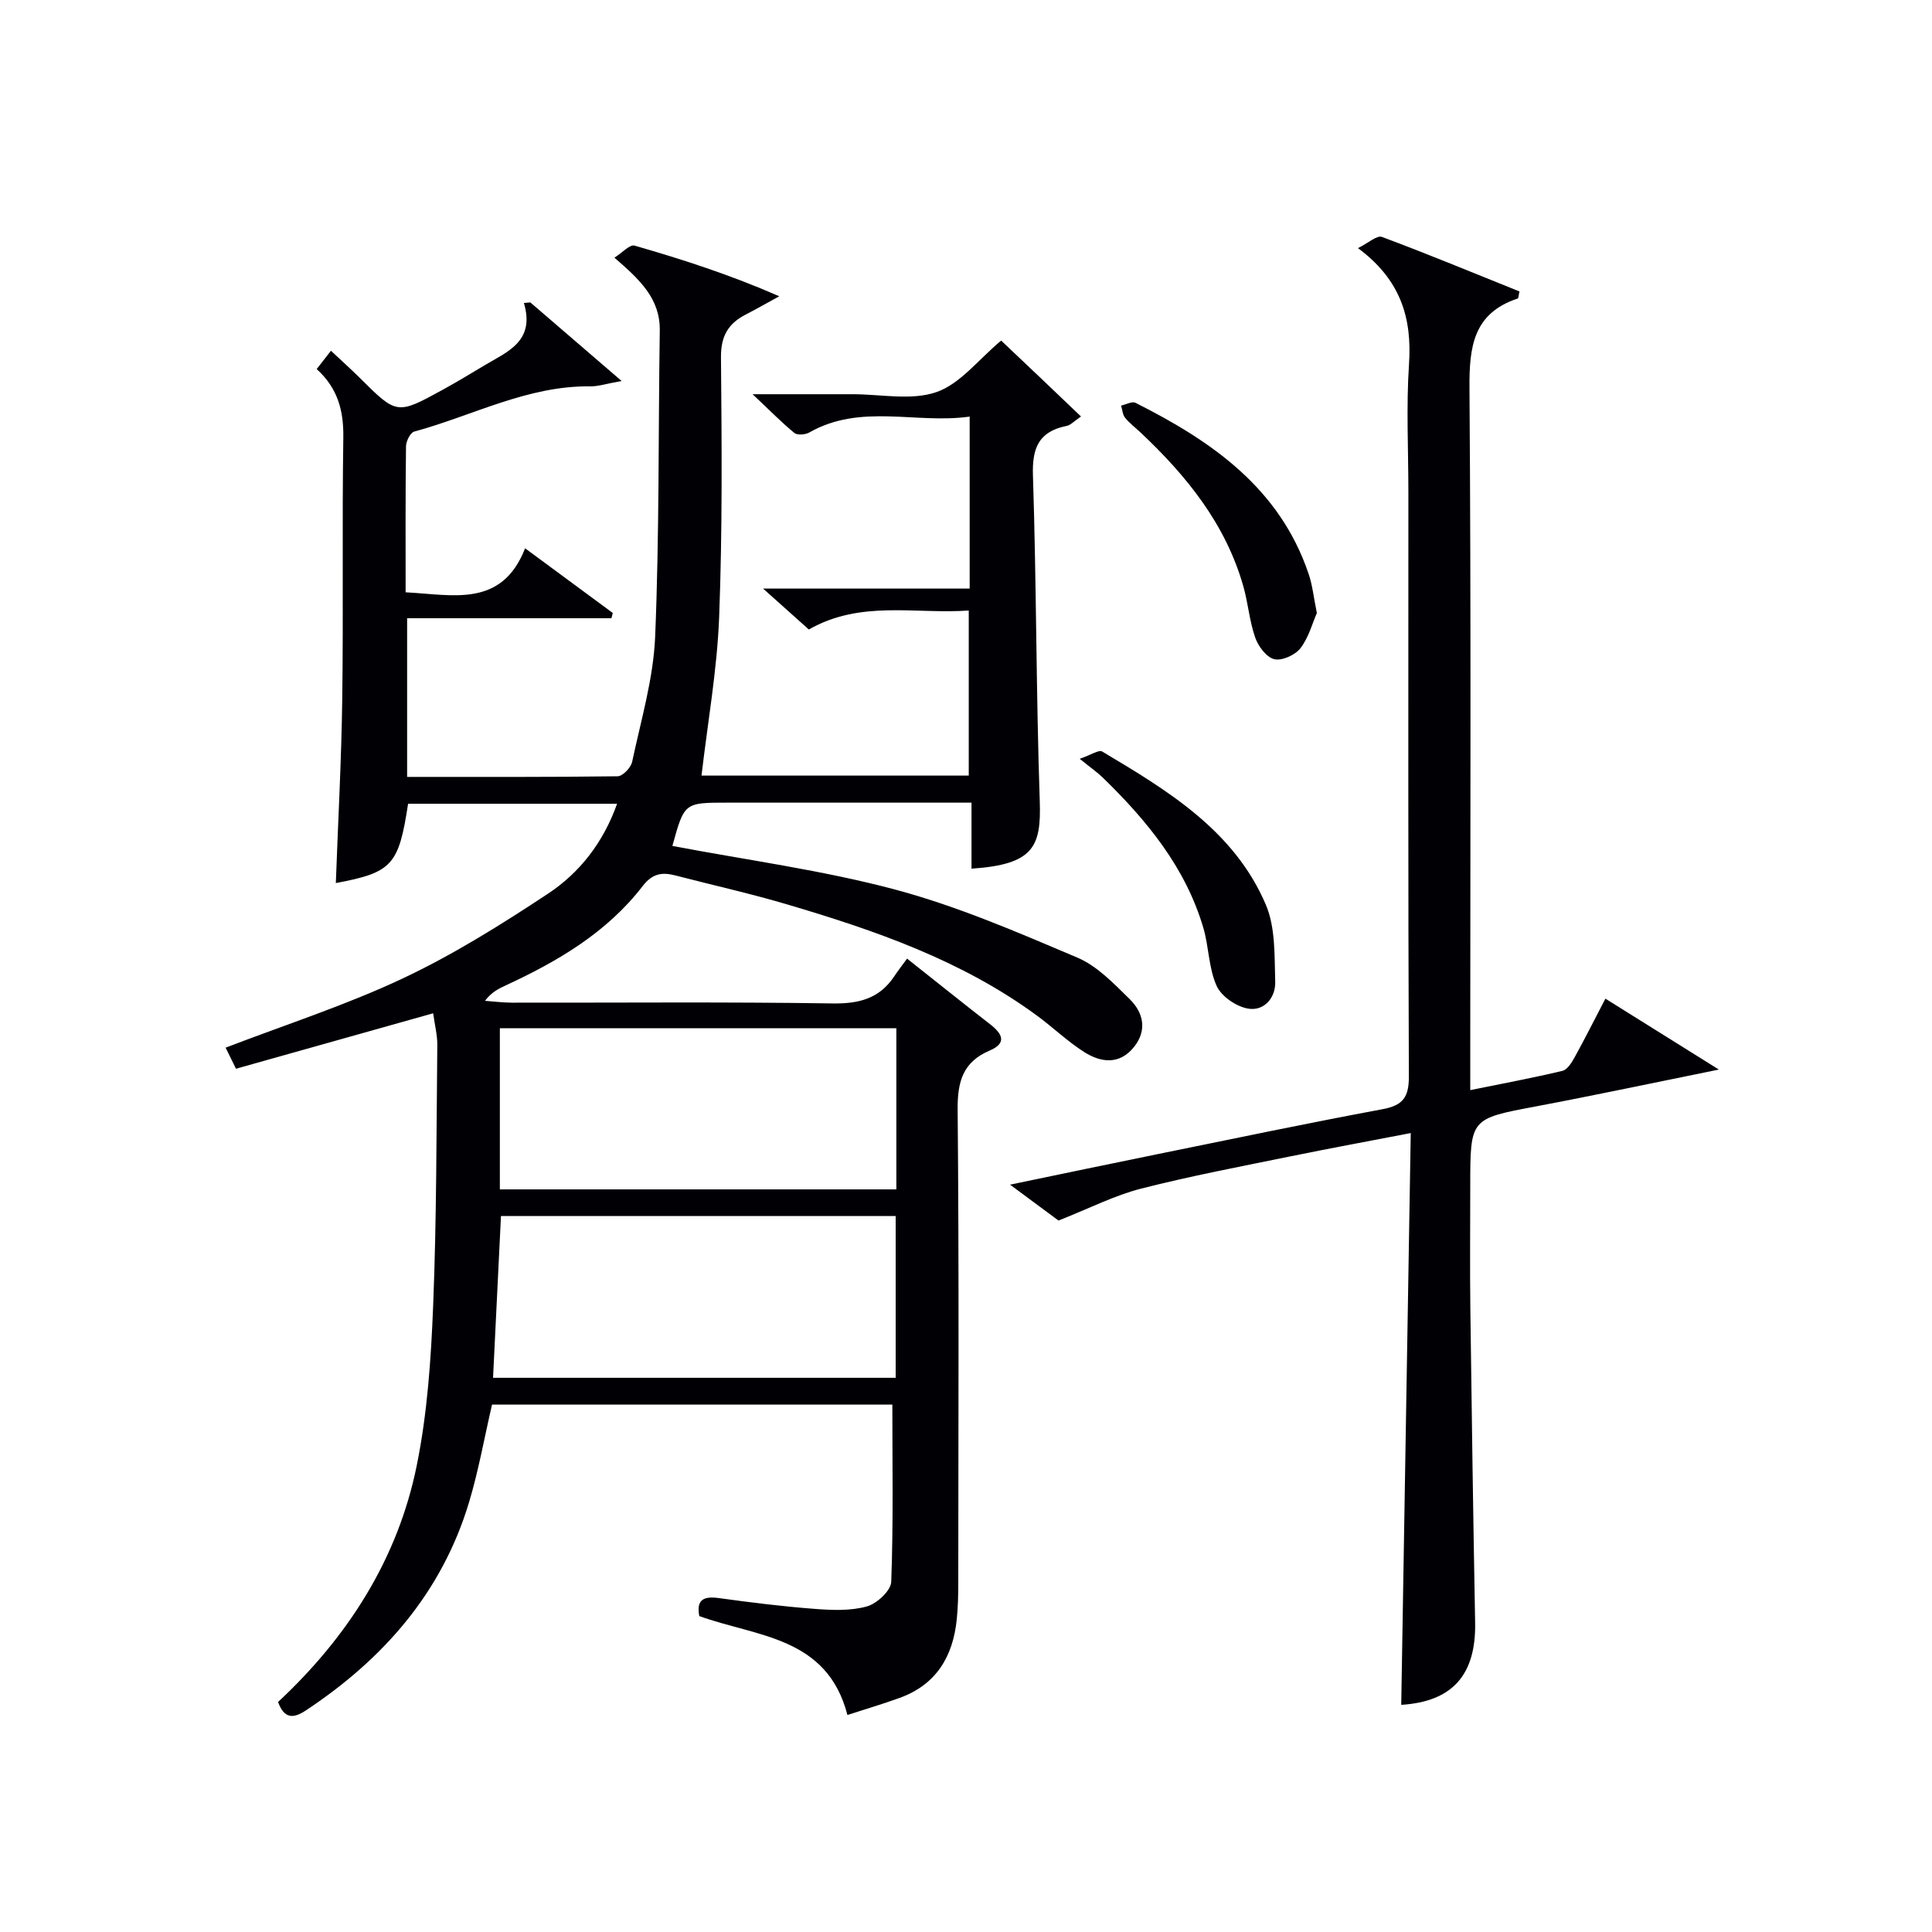
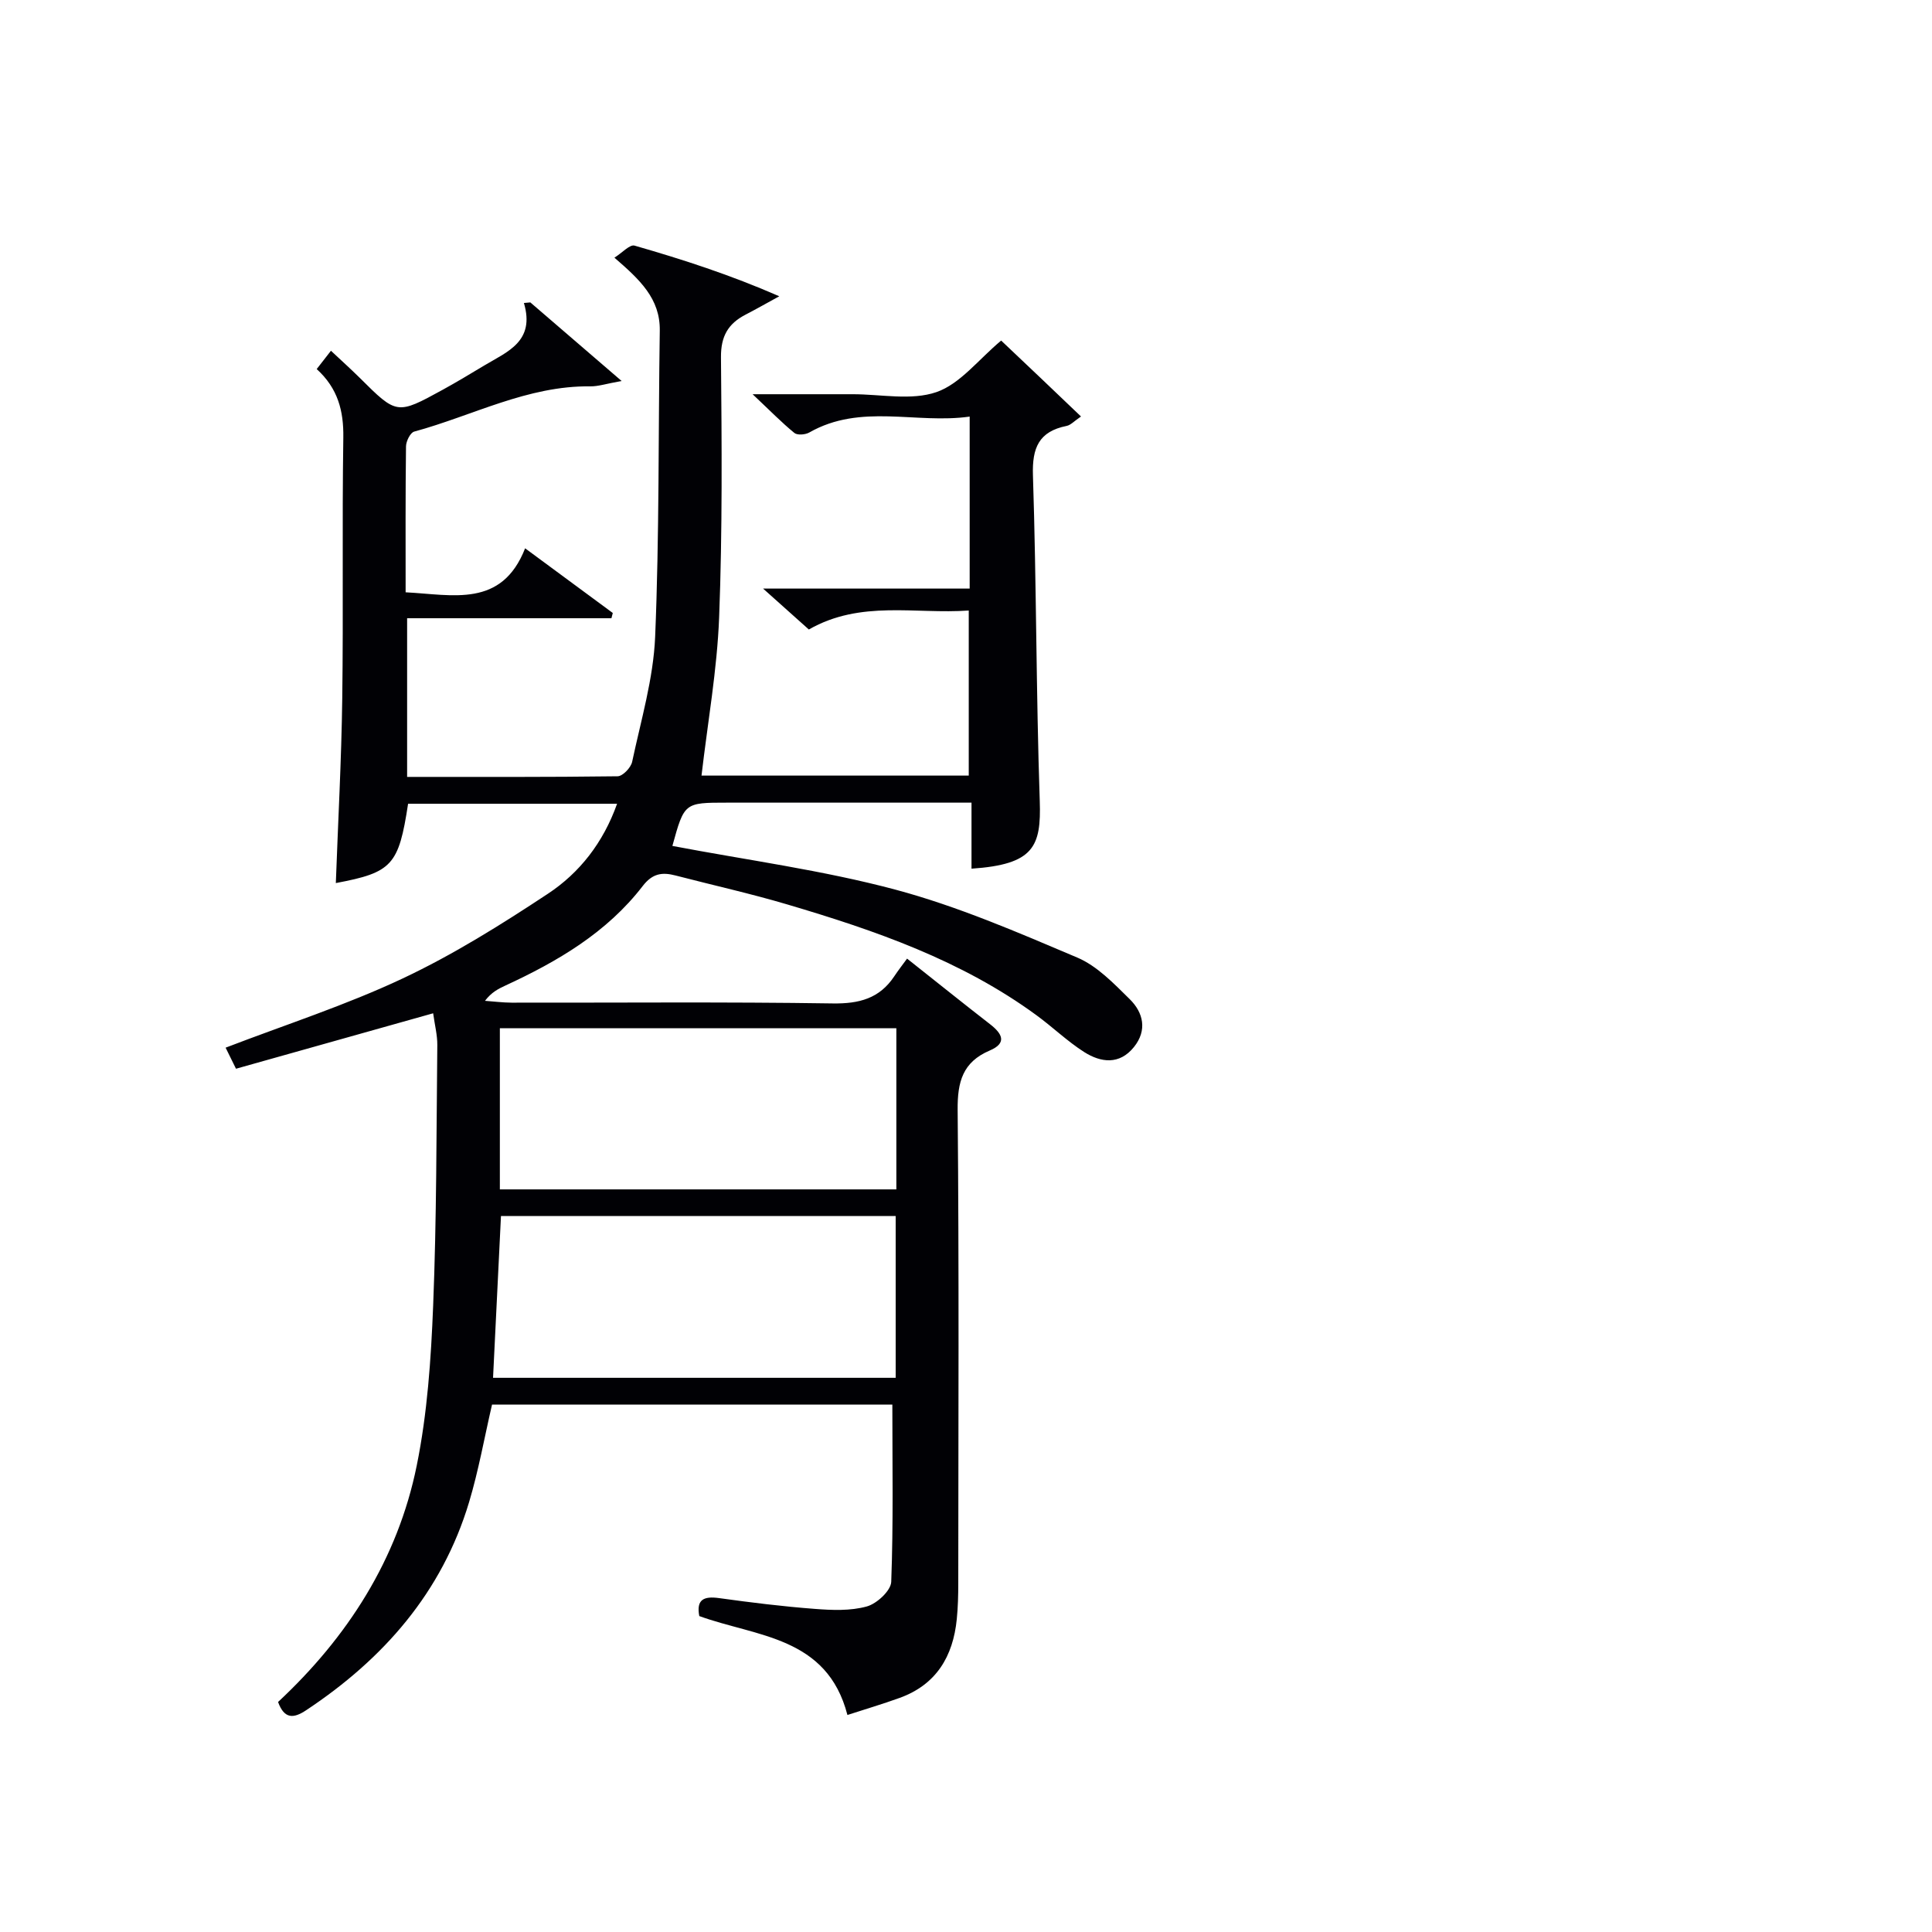
<svg xmlns="http://www.w3.org/2000/svg" enable-background="new 0 0 400 400" viewBox="0 0 400 400">
  <g fill="#010105">
    <path d="m223.81 86.23c-1.42.96-2.13 1.78-2.97 1.95-5.74 1.15-7.17 4.51-6.98 10.24.73 22.46.65 44.95 1.41 67.41.32 9.45-1.22 13.15-14.13 14.02 0-4.3 0-8.59 0-13.67-2.12 0-3.87 0-5.62 0-15 0-29.99 0-44.99 0-8.85 0-8.85 0-11.32 8.96 15.4 2.93 31.06 5.01 46.18 9.05 12.89 3.45 25.31 8.83 37.64 14.06 4.11 1.74 7.57 5.37 10.86 8.61 2.83 2.78 3.68 6.44.88 9.92-3 3.73-6.84 3.23-10.31 1.03-3.48-2.22-6.5-5.15-9.85-7.6-15.54-11.39-33.43-17.58-51.63-22.96-7.63-2.26-15.42-3.99-23.12-5.99-2.76-.72-4.77-.45-6.8 2.19-7.41 9.62-17.6 15.6-28.43 20.6-1.45.67-2.88 1.39-4.22 3.16 1.83.13 3.67.37 5.5.38 22.16.03 44.33-.18 66.49.16 5.49.08 9.69-1.02 12.75-5.62.83-1.25 1.76-2.44 2.65-3.66 6.22 4.92 11.66 9.3 17.18 13.58 2.5 1.94 3.6 3.89-.07 5.45-5.6 2.39-6.69 6.48-6.64 12.28.3 32.66.15 65.32.13 97.98 0 2.5-.06 5-.31 7.48-.77 7.71-4.25 13.56-11.85 16.3-3.54 1.28-7.16 2.35-10.79 3.53-4.21-16.3-18.85-16.18-30.67-20.48-.65-3.42.91-4.16 4.1-3.72 6.57.91 13.17 1.73 19.78 2.23 3.59.28 7.4.44 10.8-.5 2.08-.57 4.99-3.27 5.06-5.1.45-12.09.23-24.2.23-36.69-27.4 0-55.13 0-82.88 0-1.57 6.76-2.77 13.59-4.75 20.19-5.62 18.7-17.71 32.46-33.74 43.09-2.6 1.73-4.51 1.85-5.81-1.71 14.36-13.39 24.77-29.51 28.71-48.95 2.2-10.83 2.96-22.05 3.4-33.13.72-17.96.67-35.95.86-53.93.02-2.07-.53-4.14-.86-6.58-13.99 3.93-27.34 7.69-40.82 11.48-.86-1.75-1.51-3.06-2.15-4.36 12.41-4.77 24.89-8.79 36.66-14.33 10.47-4.93 20.4-11.15 30.07-17.54 6.55-4.33 11.44-10.55 14.32-18.63-14.61 0-28.94 0-43.27 0-1.94 12.73-3.3 14.23-14.96 16.42.46-12.74 1.16-25.49 1.33-38.24.24-17.99-.05-35.99.22-53.99.08-5.51-1.1-10.17-5.51-14.19.93-1.2 1.79-2.31 2.95-3.79 2.12 1.99 4.08 3.75 5.94 5.59 7.7 7.66 7.7 7.69 17.21 2.48 2.91-1.6 5.76-3.32 8.61-5.03 4.75-2.85 10.55-4.95 8.19-12.93.44-.04.89-.08 1.33-.12 5.89 5.07 11.78 10.14 18.9 16.27-3.21.57-4.84 1.13-6.46 1.11-13.01-.17-24.38 6.08-36.49 9.37-.8.22-1.67 1.98-1.69 3.04-.13 9.97-.08 19.94-.08 30.23 9.8.5 19.88 3.27 24.74-9.11 6.5 4.8 12.32 9.09 18.15 13.39-.09.36-.19.72-.28 1.09-14 0-28 0-42.3 0v32.85c14.68 0 29.13.06 43.58-.13 1.05-.01 2.76-1.79 3.01-3 1.82-8.58 4.39-17.18 4.76-25.86.88-21.11.64-42.26.96-63.4.1-6.64-4.14-10.57-9.39-15.11 1.62-1.02 3.18-2.78 4.16-2.5 9.98 2.87 19.87 6.07 29.97 10.49-2.34 1.28-4.66 2.6-7.03 3.83-3.56 1.86-5.07 4.45-5.04 8.76.16 17.95.31 35.93-.38 53.86-.42 10.88-2.36 21.7-3.65 32.79h55.33c0-11.2 0-22.4 0-34.18-11.07.8-22.34-2.22-33.11 3.93-2.72-2.43-5.54-4.95-9.47-8.47h42.77c0-12.12 0-23.4 0-35.61-11.12 1.58-22.53-2.8-33.22 3.3-.81.46-2.46.59-3.07.09-2.63-2.15-5.02-4.6-8.65-8.02h18.7 2c5.83-.01 12.14 1.36 17.36-.44 4.92-1.7 8.69-6.74 13.4-10.67 5.31 5.01 10.76 10.21 16.53 15.72zm-121.73 199.03h83.36c0-11.35 0-22.36 0-33.49-27.42 0-54.45 0-81.72 0-.56 11.25-1.09 22.16-1.64 33.49zm1.41-39.01h82.09c0-11.26 0-22.18 0-33.37-27.49 0-54.81 0-82.09 0z" />
-     <path d="m290.11 352.97c.66-39.41 1.31-78.45 1.97-118.38-8.92 1.72-16.83 3.17-24.71 4.78-10.41 2.13-20.86 4.1-31.15 6.73-5.44 1.39-10.56 4.03-17.07 6.6-2.06-1.53-5.6-4.15-10.03-7.43 10.86-2.25 20.8-4.34 30.75-6.36 15.44-3.14 30.87-6.38 46.36-9.26 4.25-.79 5.48-2.5 5.46-6.81-.17-40.32-.1-80.64-.1-120.95 0-8.83-.46-17.69.13-26.48.64-9.52-1.67-17.45-10.57-24.04 2.15-1.06 3.93-2.7 4.96-2.32 9.6 3.58 19.07 7.51 28.48 11.29-.2.89-.2 1.41-.35 1.46-9.2 3.04-10.06 9.97-10 18.52.34 46.31.16 92.63.16 138.95v6.43c6.84-1.39 13-2.54 19.08-3.99 1.01-.24 1.91-1.69 2.51-2.77 2.16-3.92 4.18-7.93 6.39-12.18 7.61 4.76 14.98 9.36 23.49 14.68-13.63 2.76-25.73 5.34-37.88 7.63-13.57 2.56-13.59 2.45-13.59 16.45 0 8.5-.09 16.99.02 25.49.28 21.64.59 43.27.99 64.91.21 10.92-4.77 16.39-15.3 17.05z" />
-     <path d="m272.64 126.92c-.92 2.1-1.68 5.06-3.4 7.29-1.09 1.41-3.82 2.65-5.41 2.27-1.61-.38-3.3-2.64-3.94-4.44-1.2-3.4-1.47-7.12-2.46-10.61-3.65-12.9-11.74-22.89-21.28-31.88-1.09-1.02-2.3-1.93-3.23-3.08-.51-.64-.55-1.66-.81-2.5 1.01-.21 2.27-.93 2.98-.57 15.73 7.91 29.8 17.6 35.82 35.34.81 2.32 1.05 4.83 1.73 8.18z" />
-     <path d="m223.54 157.1c2.39-.82 3.97-1.92 4.65-1.51 13.6 8.1 27.33 16.37 33.88 31.7 2.03 4.75 1.78 10.61 1.95 15.98.1 3.28-2.28 6.13-5.63 5.55-2.44-.42-5.52-2.53-6.5-4.7-1.66-3.67-1.59-8.07-2.75-12.01-3.68-12.49-11.65-22.19-20.78-31.08-1.19-1.15-2.57-2.1-4.82-3.93z" />
  </g>
</svg>